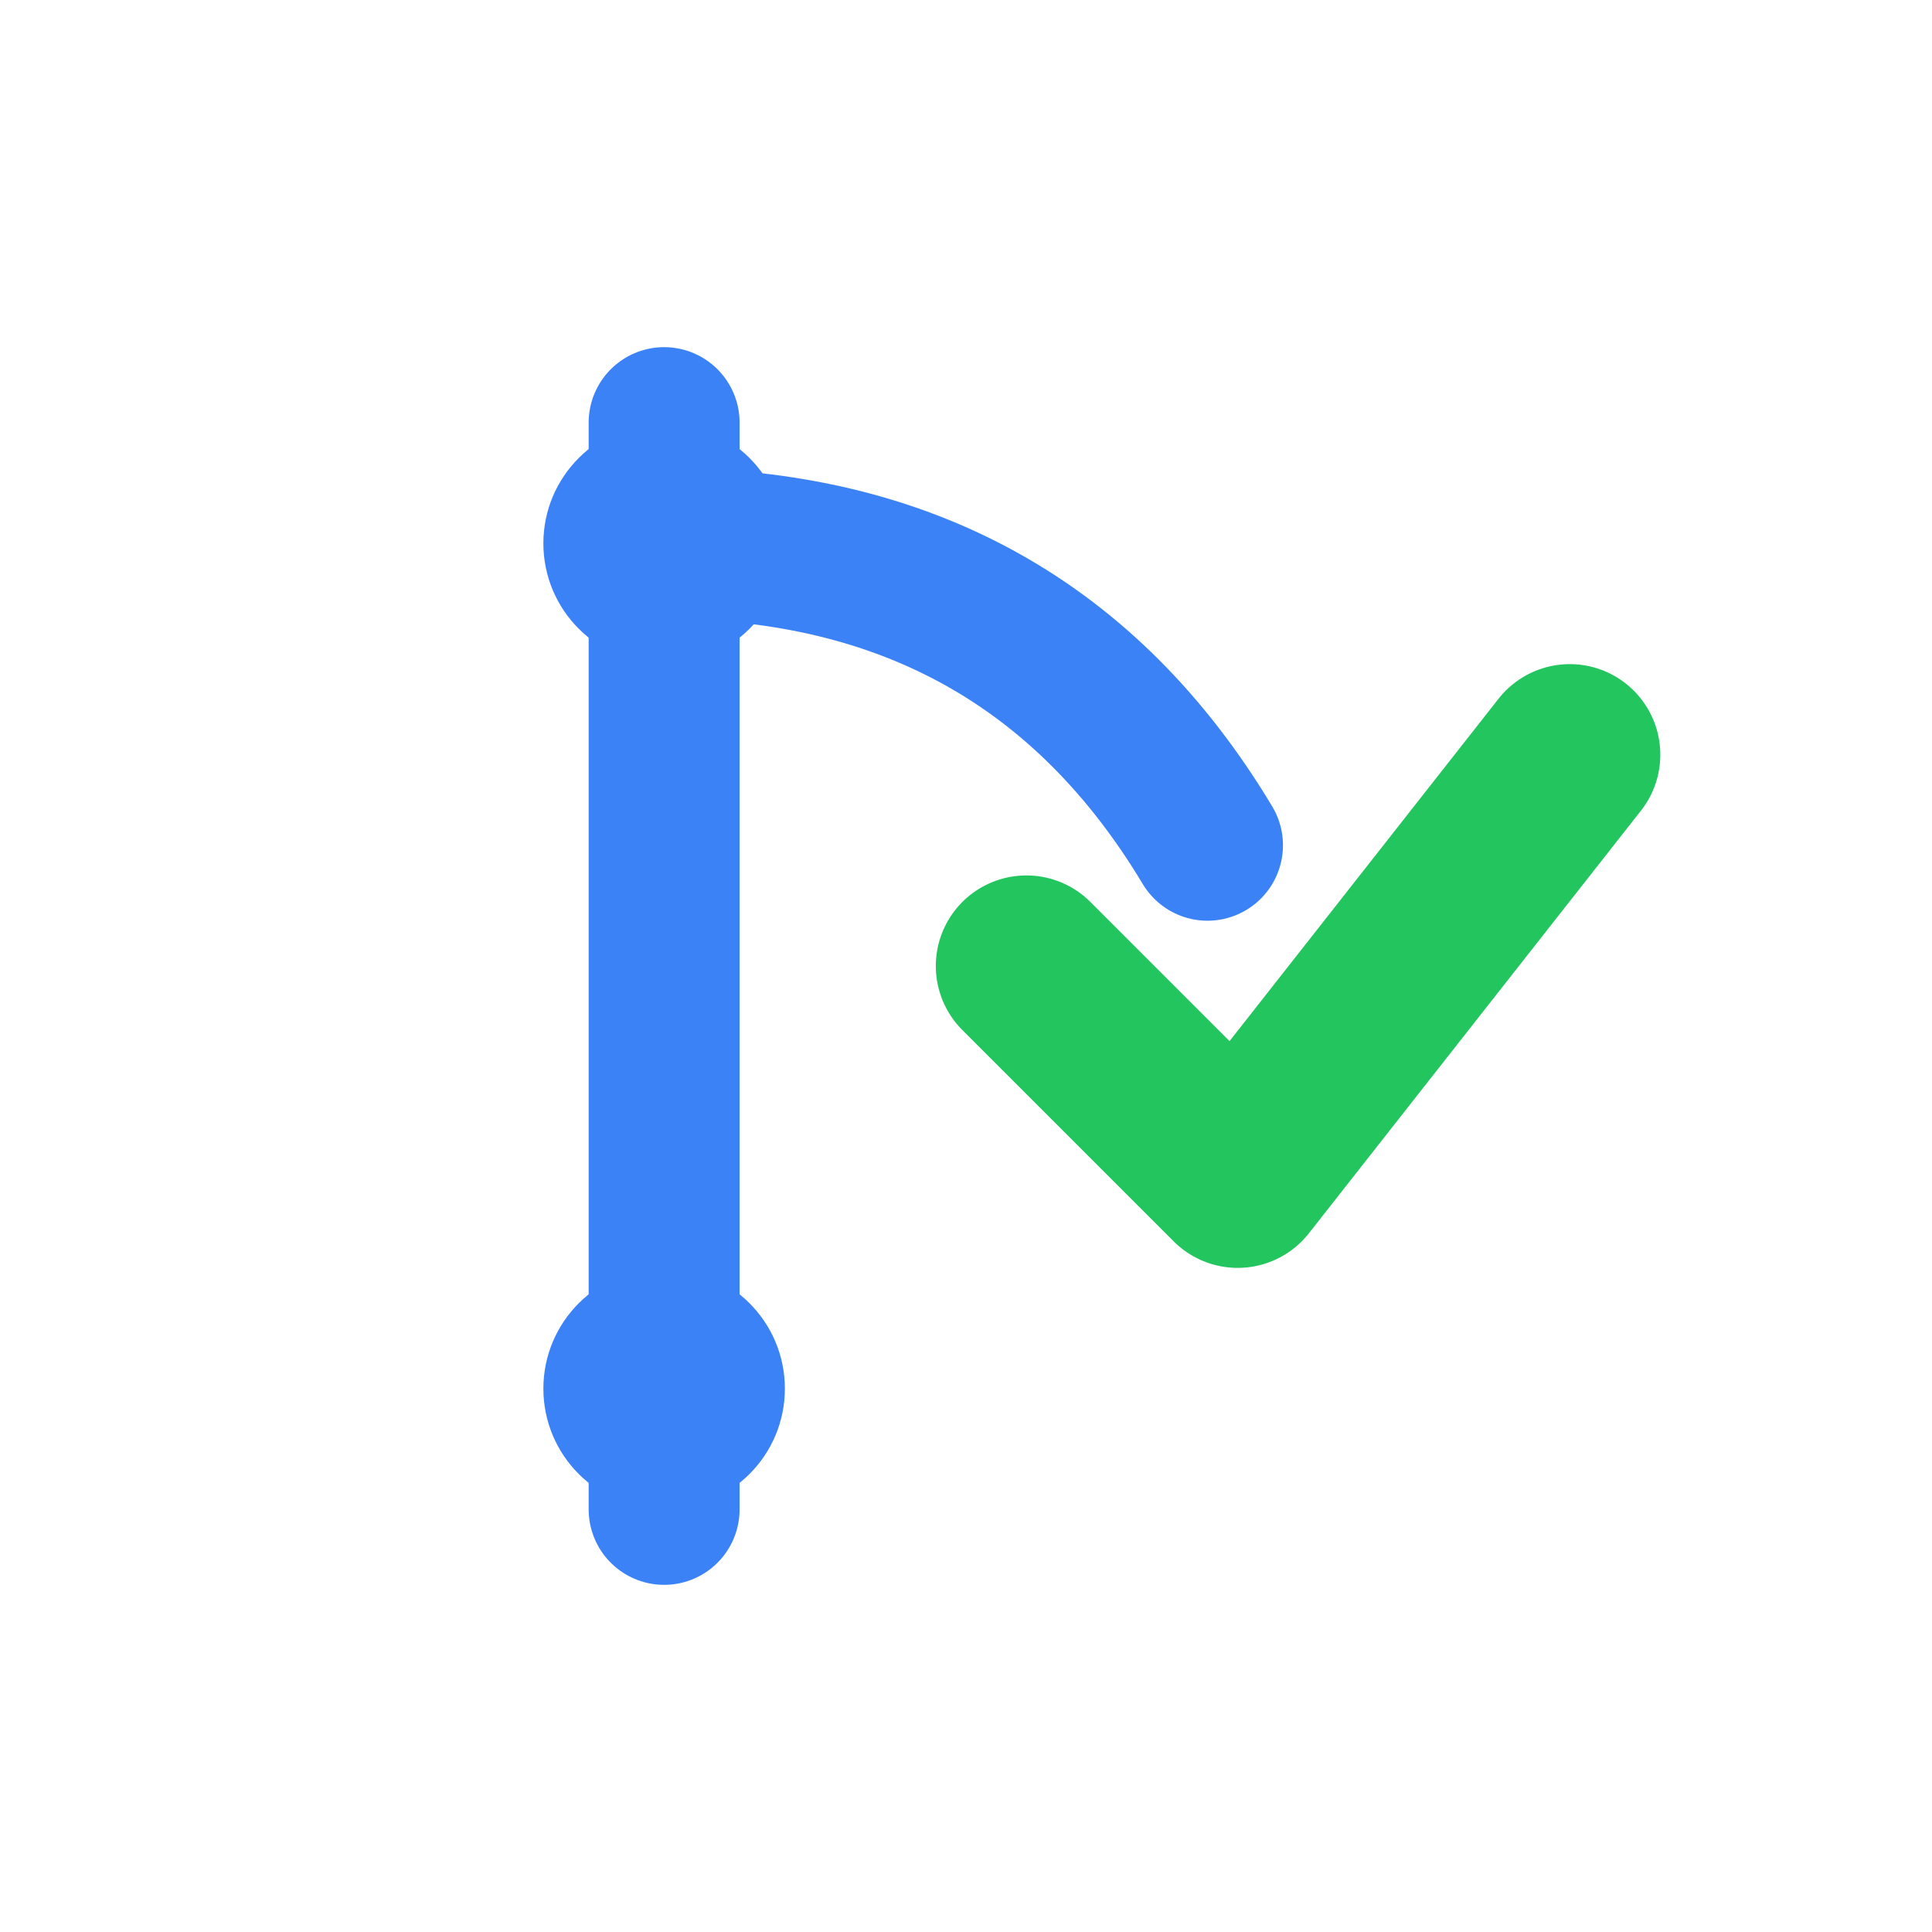
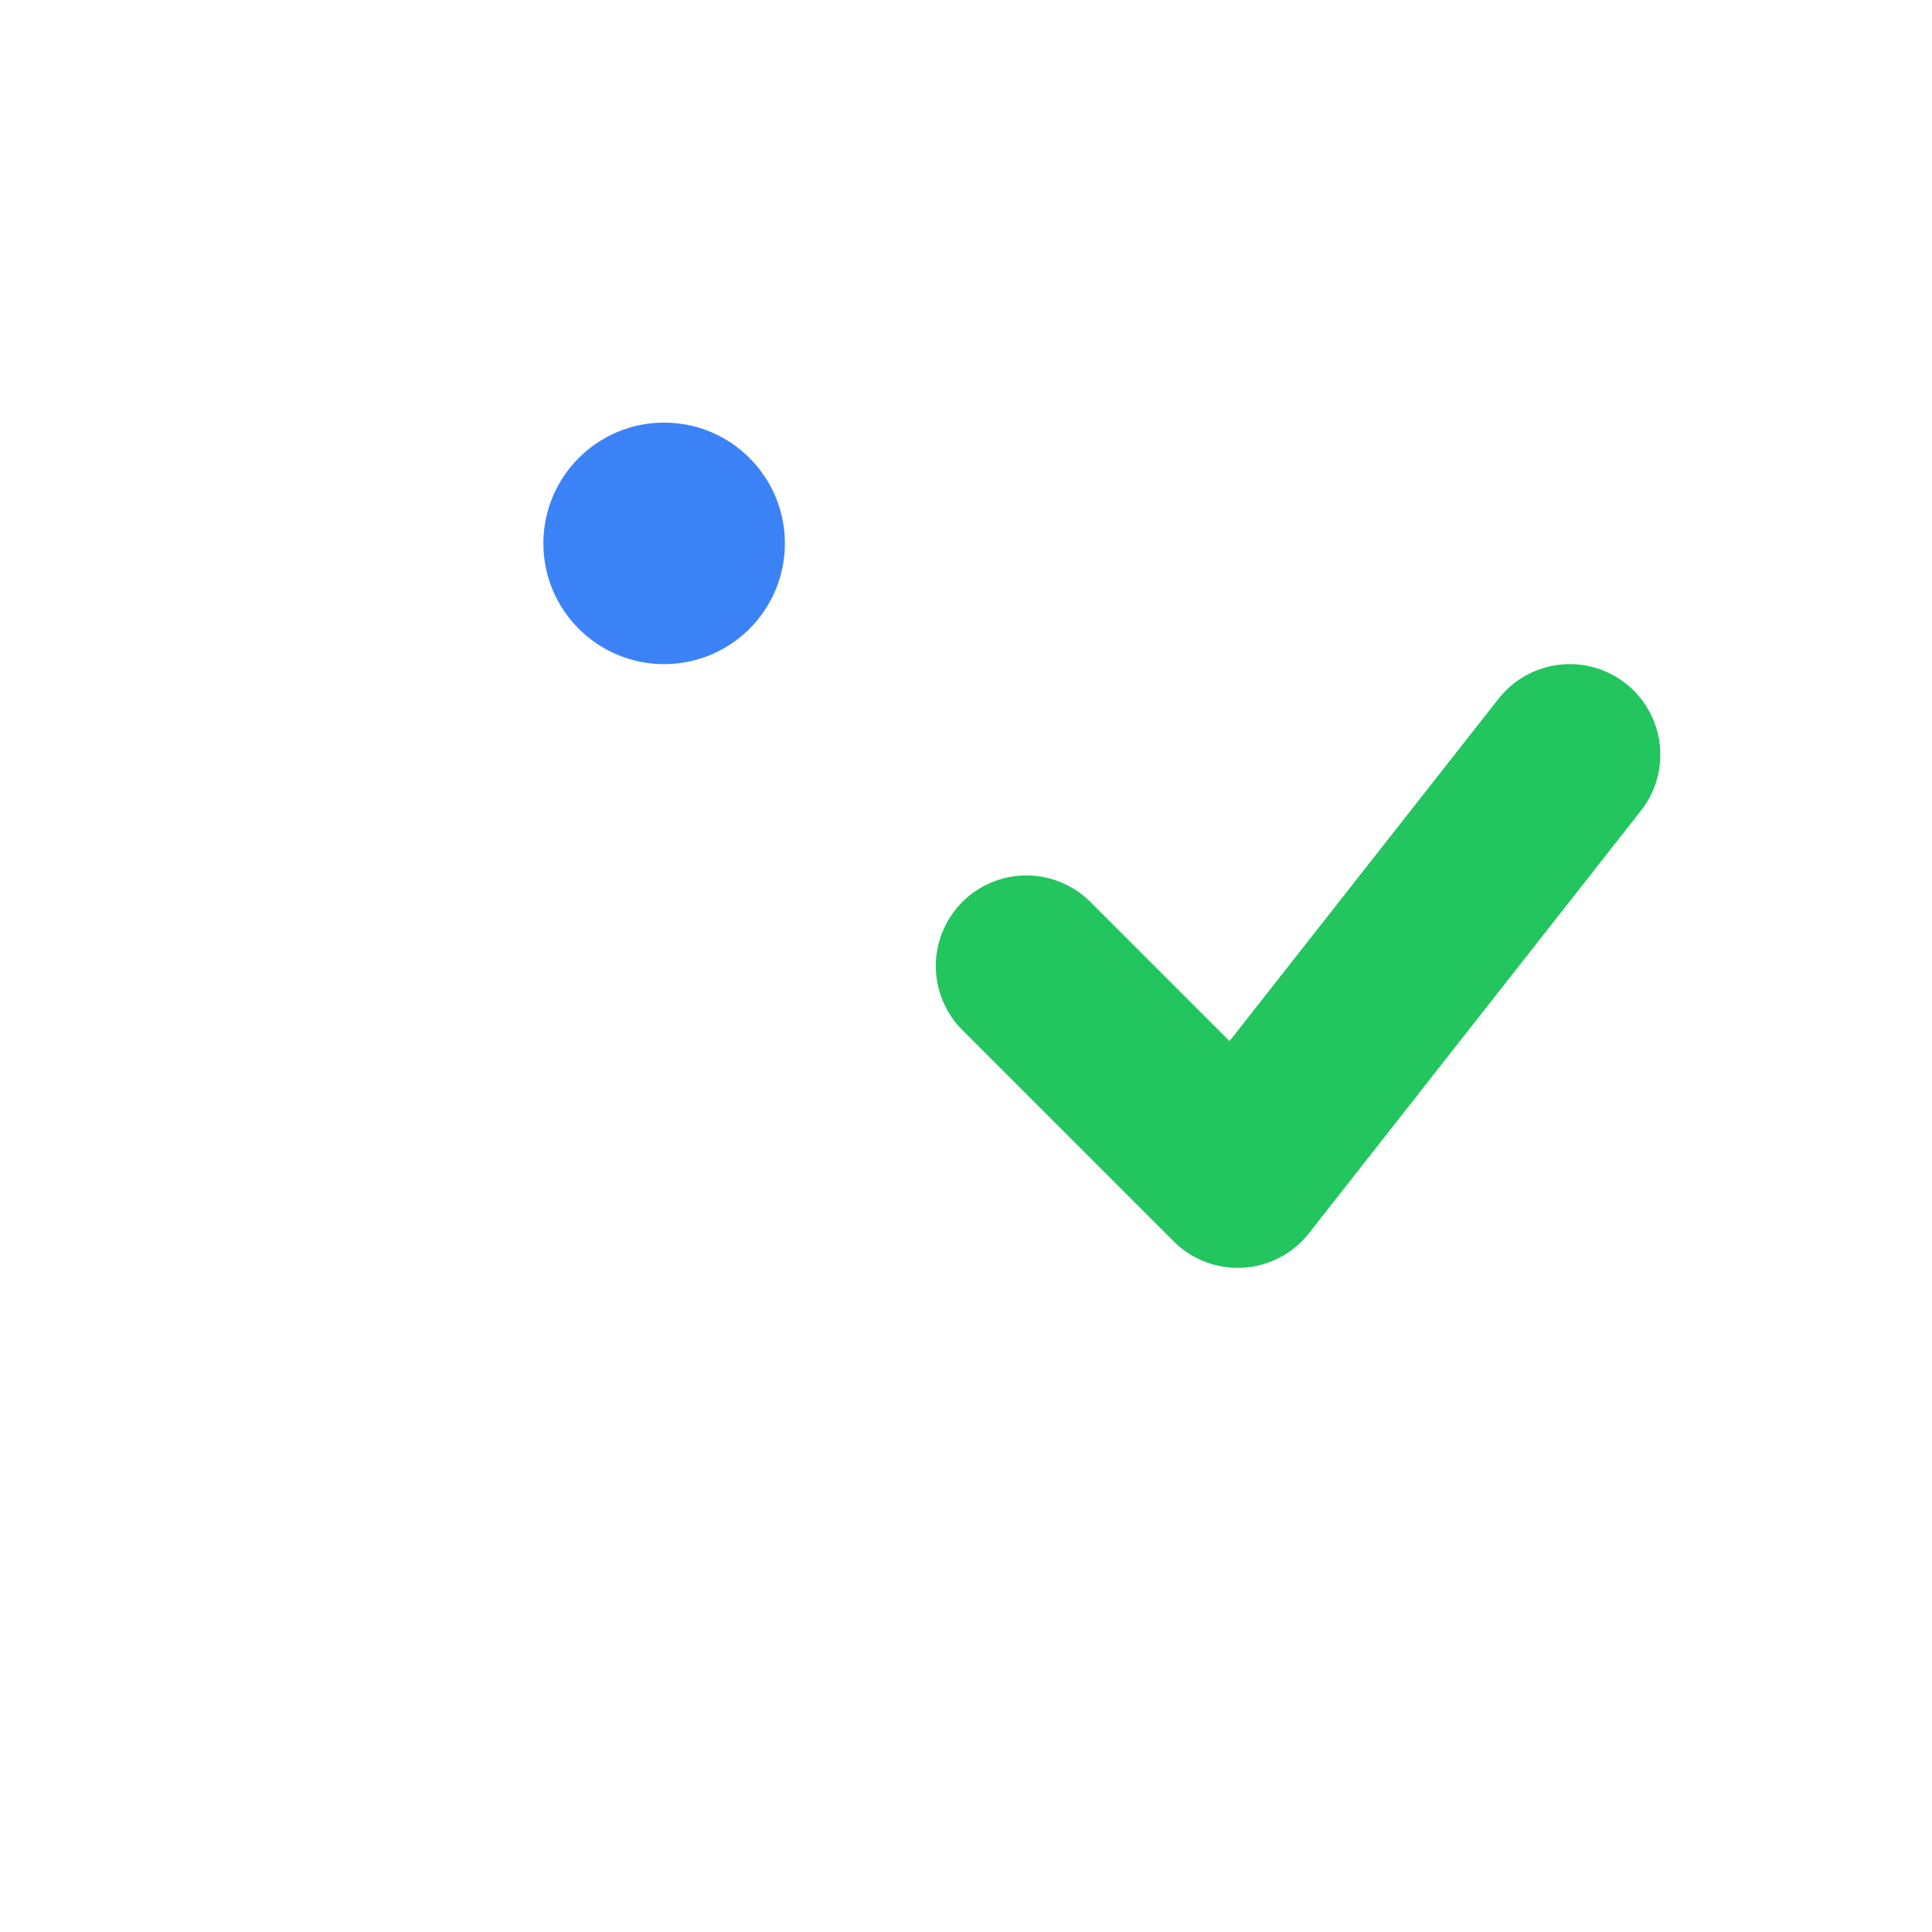
<svg xmlns="http://www.w3.org/2000/svg" width="128" height="128" viewBox="0 0 128 128" fill="none">
-   <circle cx="64" cy="64" r="60" fill="#1E3A5F" fill-opacity="0" />
-   <line x1="44" y1="28" x2="44" y2="100" stroke="#3B82F6" stroke-width="10" stroke-linecap="round" />
  <circle cx="44" cy="36" r="8" fill="#3B82F6" />
-   <circle cx="44" cy="92" r="8" fill="#3B82F6" />
-   <path d="M44 36 Q68 36 80 56" stroke="#3B82F6" stroke-width="10" stroke-linecap="round" fill="none" />
  <path d="M68 64 L82 78 L104 50" stroke="#22C55E" stroke-width="12" stroke-linecap="round" stroke-linejoin="round" fill="none" />
</svg>